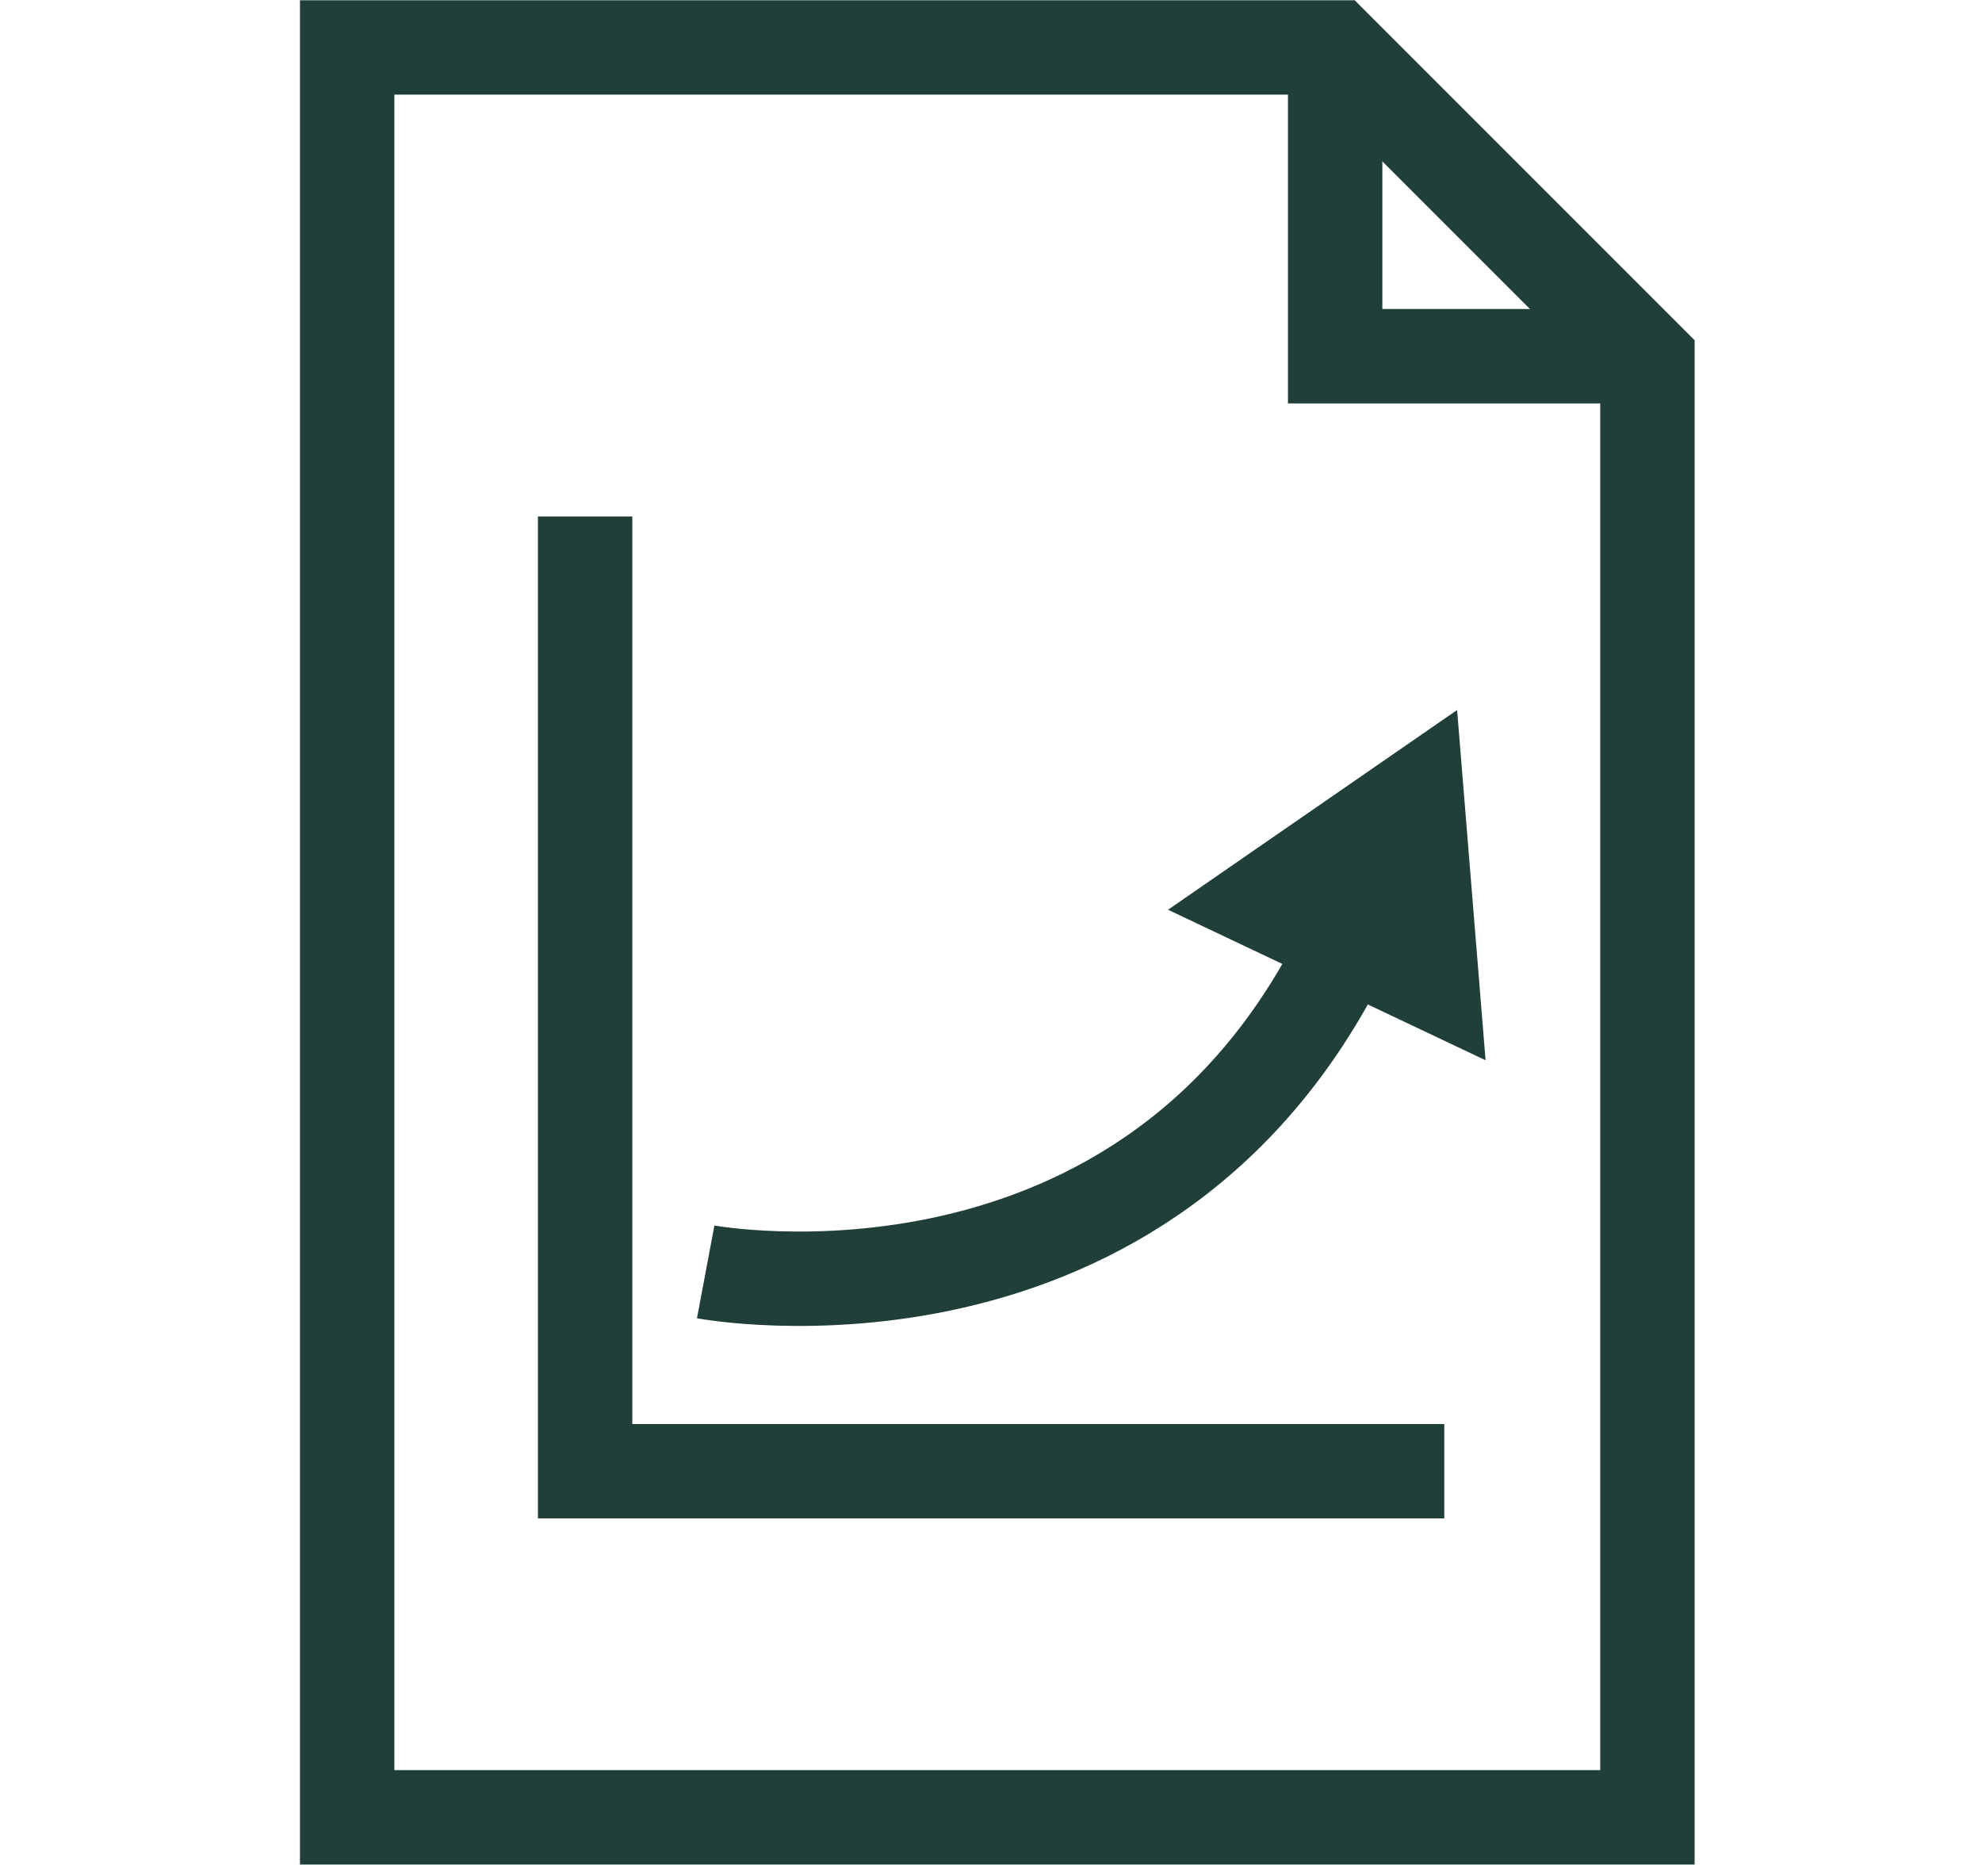
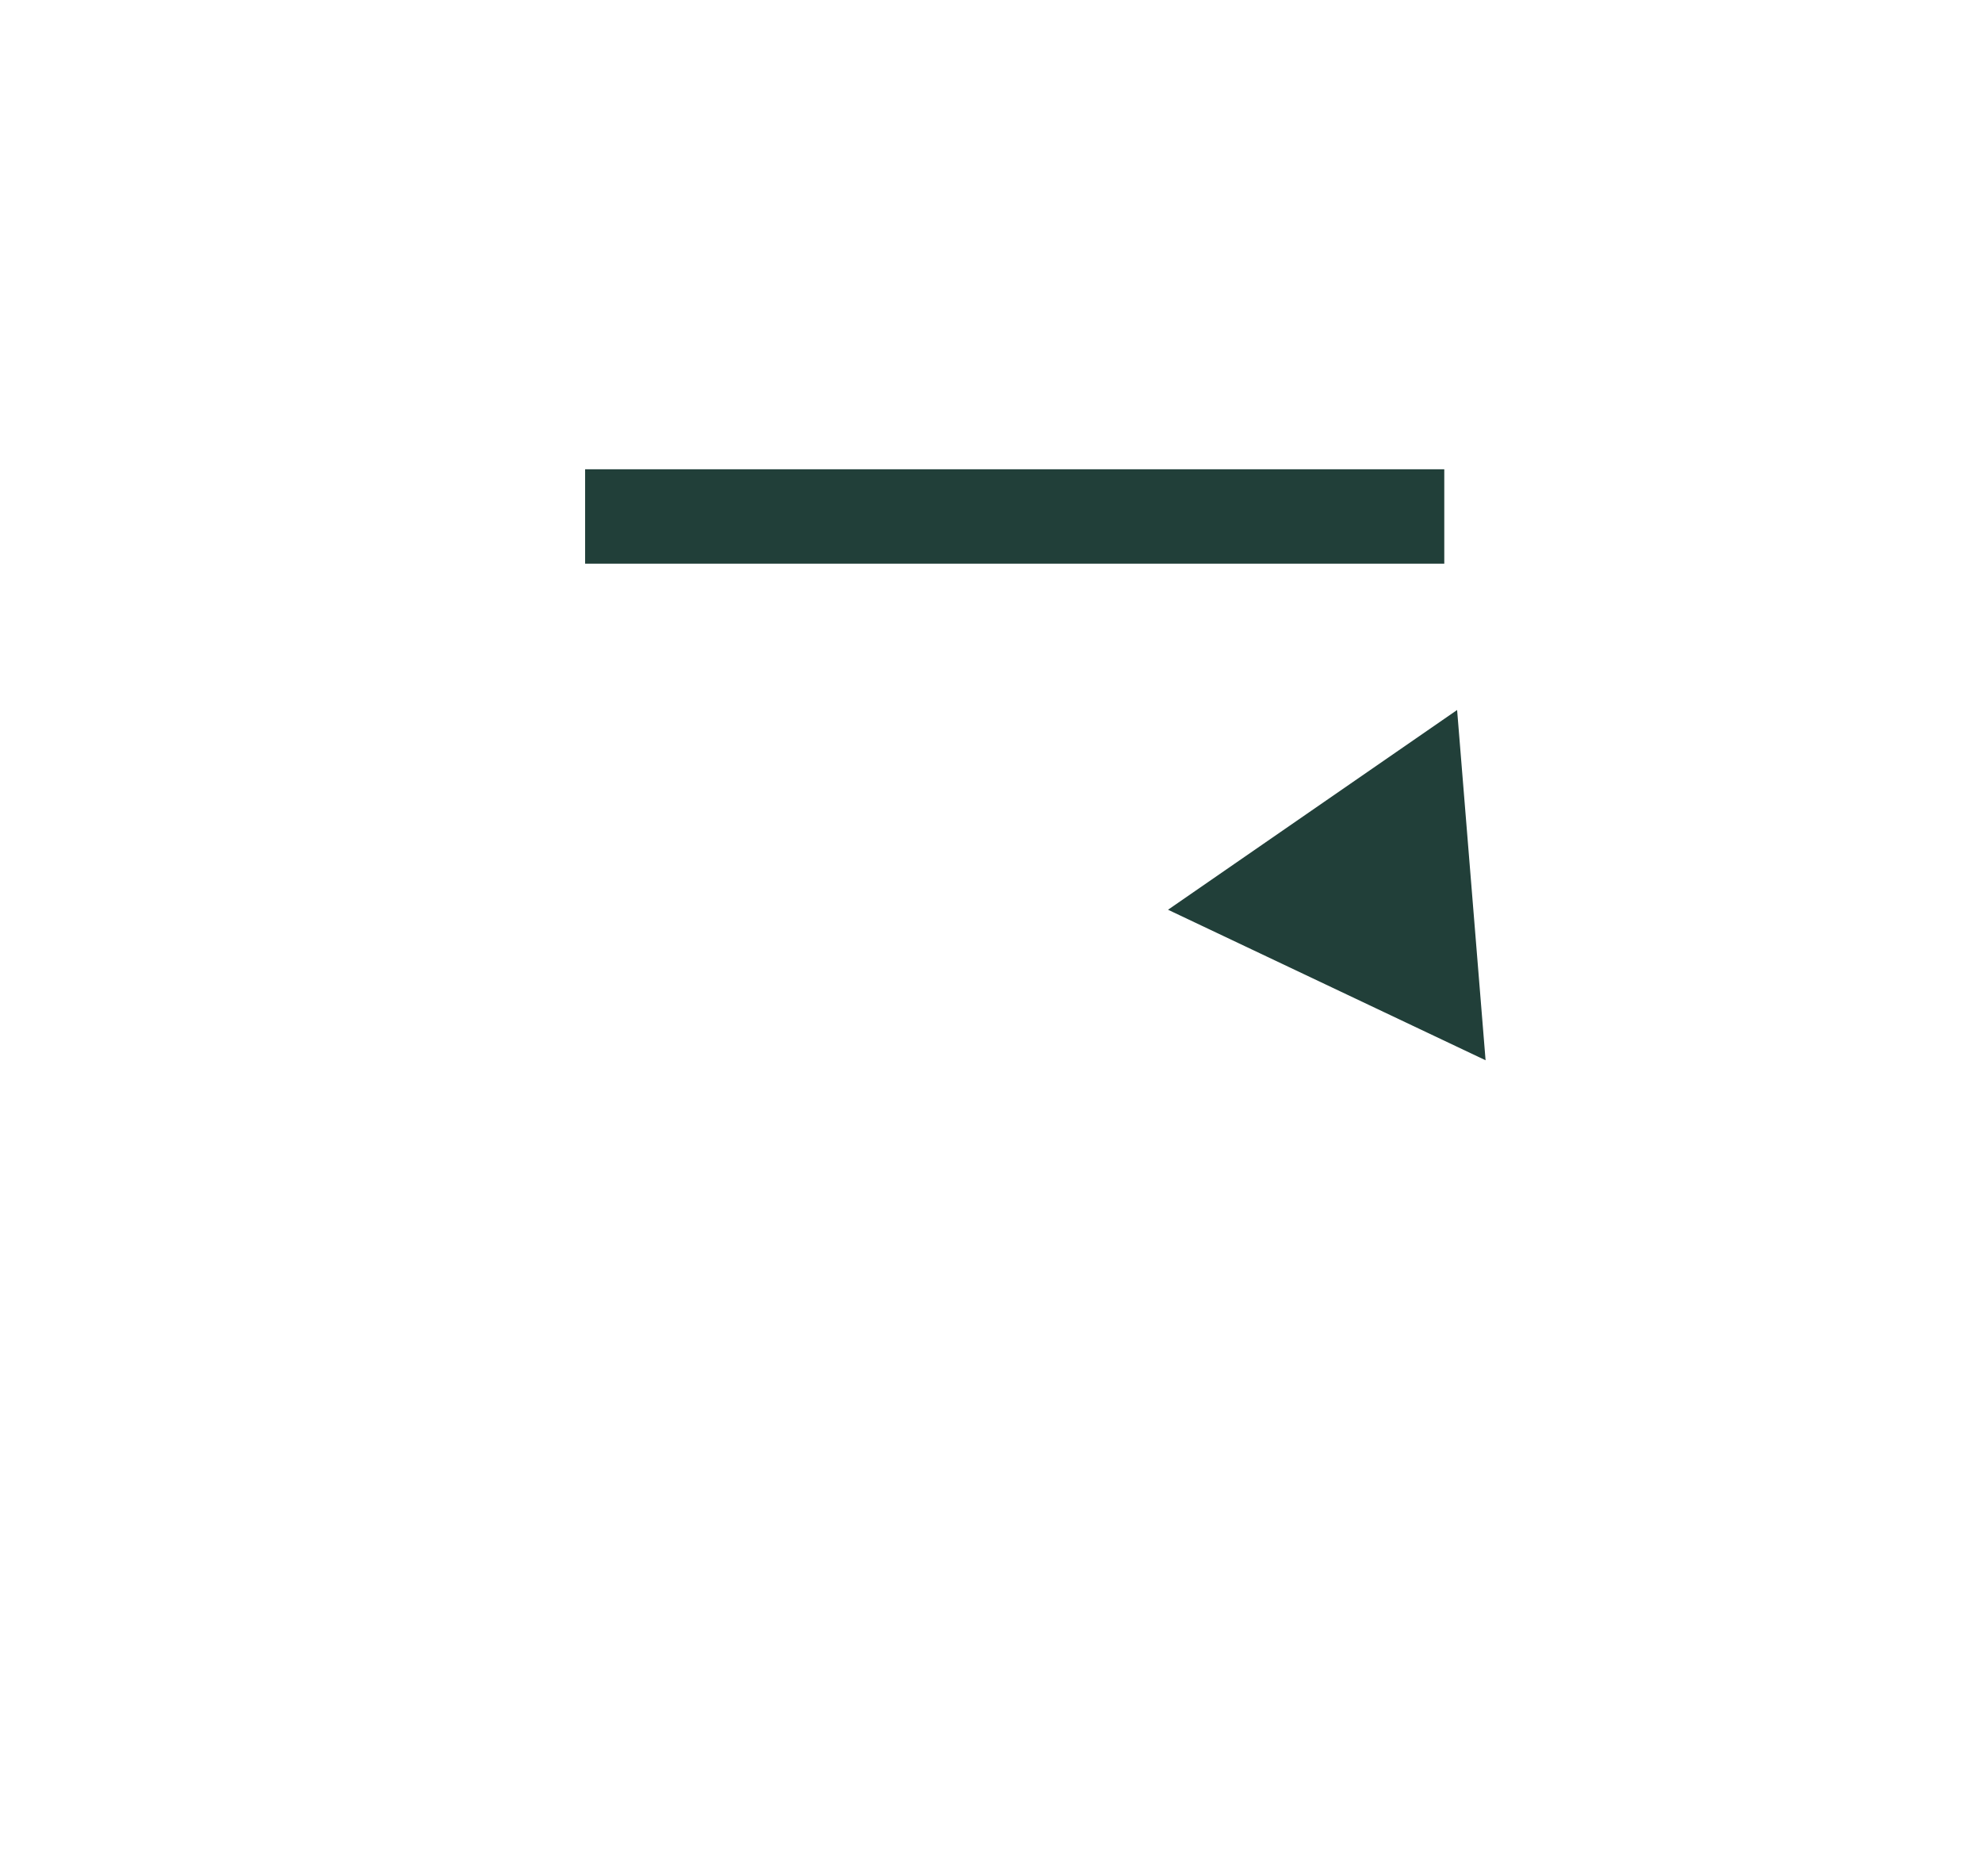
<svg xmlns="http://www.w3.org/2000/svg" width="168" height="159" viewBox="0 0 168 159" fill="none">
-   <path d="M113.172 4.021H29.427V154.021H139.641V30.492L113.172 4.021Z" stroke="#213F39" stroke-width="8" stroke-miterlimit="10" />
-   <path d="M113.172 4.021V30.19H139.641" stroke="#213F39" stroke-width="8" stroke-miterlimit="10" />
-   <path d="M59.816 107.795C59.816 107.795 97.578 114.89 114.33 79.543" stroke="#213F39" stroke-width="8" stroke-miterlimit="10" />
  <path d="M125.922 89.86L123.509 60.174L99.005 77.103L125.922 89.86Z" fill="#213F39" />
-   <path d="M49.596 43.772V124.689H122.421" stroke="#213F39" stroke-width="8" stroke-miterlimit="10" />
+   <path d="M49.596 43.772H122.421" stroke="#213F39" stroke-width="8" stroke-miterlimit="10" />
</svg>